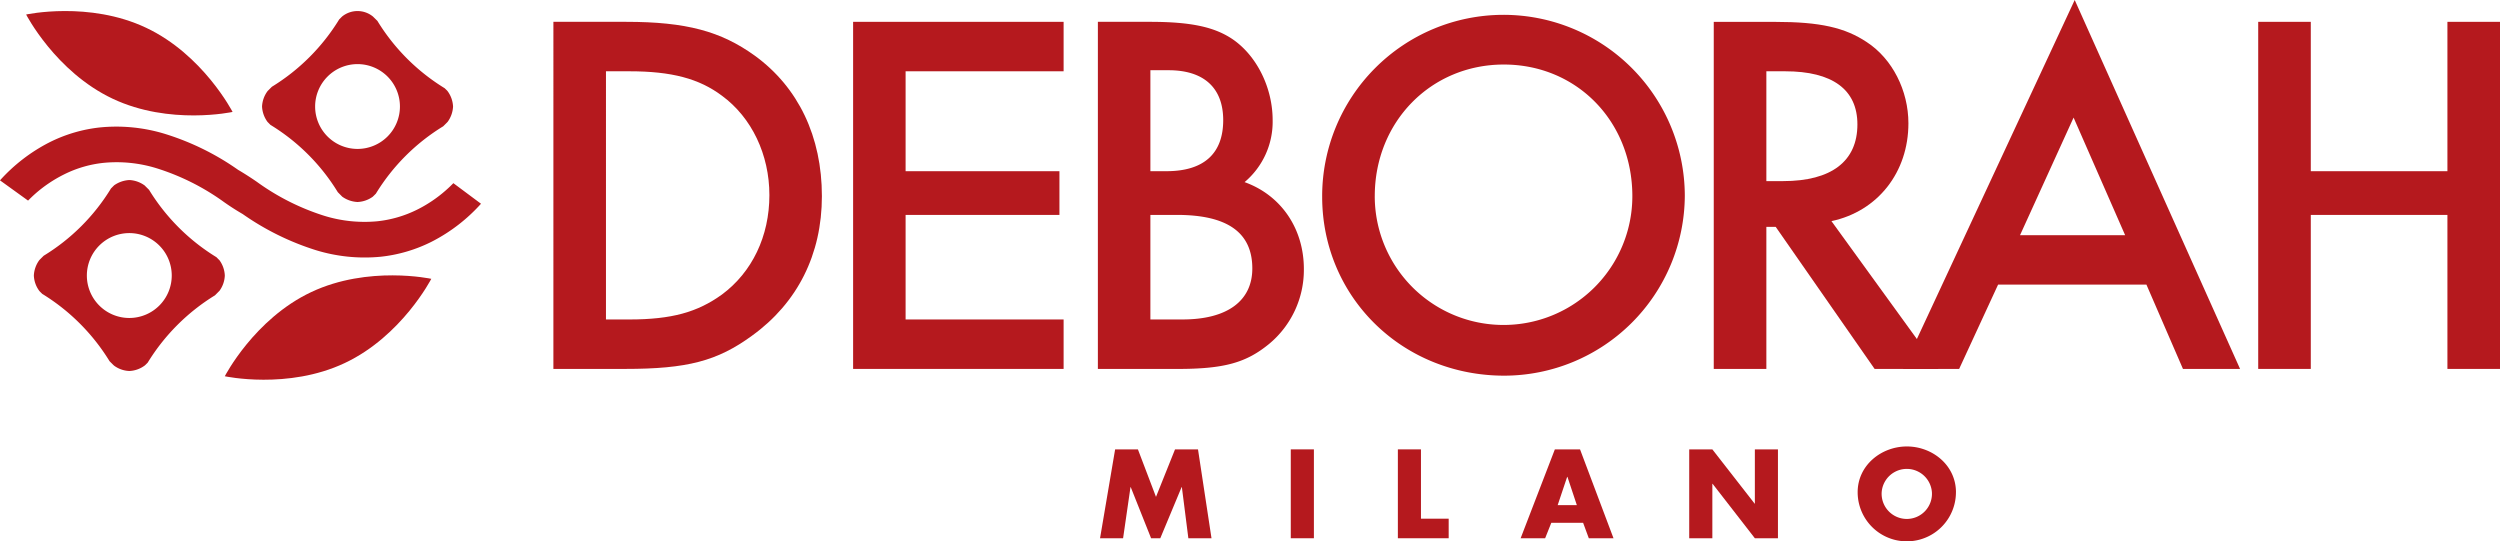
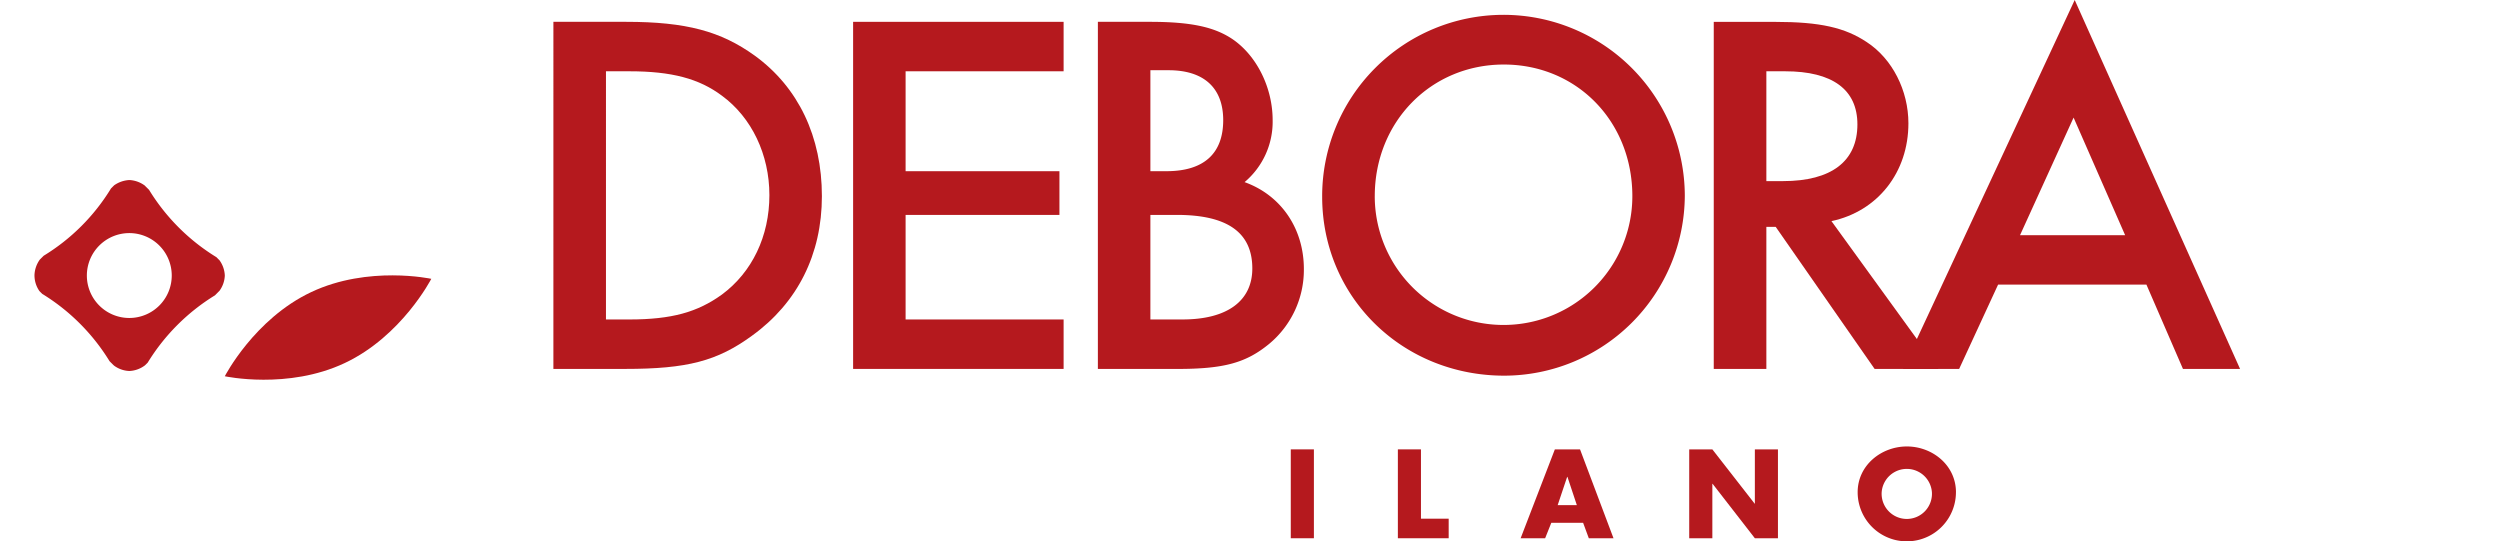
<svg xmlns="http://www.w3.org/2000/svg" id="90d25b39-e389-4a2d-a8cc-c721f8b548f7" data-name="Livello 1" viewBox="0 0 477.536 103.375">
  <defs>
    <style>.\32 e4a8cf4-015c-46e2-9efb-c8a95bdad1ed{fill:#b5191e;}</style>
  </defs>
  <title>Deborah Milano</title>
  <path class="2e4a8cf4-015c-46e2-9efb-c8a95bdad1ed" d="M105.707,4.17h13.927c11.416,0,18.084,1.8,24.546,6.467,8.347,6.064,12.814,15.5,12.814,26.834,0,11.131-4.668,20.377-13.325,26.634-6.656,4.873-12.425,6.363-24.243,6.363h-13.72Zm14.516,56.853c8.065,0,13.015-1.389,17.69-4.771,5.756-4.275,9.052-11.126,9.052-18.977,0-7.754-3.38-14.814-9.052-18.984-4.372-3.28-9.624-4.675-17.69-4.675h-4.475V61.023Z" />
  <polygon class="2e4a8cf4-015c-46e2-9efb-c8a95bdad1ed" points="172.982 13.616 172.982 32.703 202.368 32.703 202.368 41.053 172.982 41.053 172.982 61.023 203.164 61.023 203.164 70.469 162.957 70.469 162.957 4.17 203.164 4.17 203.164 13.616 172.982 13.616" />
  <path class="2e4a8cf4-015c-46e2-9efb-c8a95bdad1ed" d="M209.711,4.17h9.933c7.939,0,12.419,1,15.9,3.388,4.566,3.184,7.55,9.242,7.55,15.4a15.071,15.071,0,0,1-5.362,11.83c6.947,2.49,11.325,8.847,11.325,16.6A18.364,18.364,0,0,1,242.41,65.7c-4.371,3.58-8.541,4.773-17.5,4.773h-15.2ZM222.817,32.7c7.149,0,10.833-3.38,10.833-9.748,0-6.155-3.684-9.538-10.431-9.538h-3.478V32.7Zm3.081,28.32c8.56,0,13.313-3.572,13.313-9.739,0-6.865-4.753-10.231-14.4-10.231h-5.07v19.97Z" />
  <path class="2e4a8cf4-015c-46e2-9efb-c8a95bdad1ed" d="M321.823,37.372a34.543,34.543,0,0,1-34.476,34.386c-19.478,0-34.794-15-34.794-34.189a34.635,34.635,0,0,1,69.27-.2m-59.226.1a24.6,24.6,0,1,0,49.205,0c0-14.3-10.64-25.142-24.552-25.142S262.6,23.261,262.6,37.471" />
  <path class="2e4a8cf4-015c-46e2-9efb-c8a95bdad1ed" d="M370.291,70.469H358.078L339.184,43.331H337.4V70.469H327.352V4.18h11.741c8.554,0,13.327,1.086,17.5,3.872,4.873,3.184,7.941,9.24,7.941,15.505,0,9.344-5.847,16.8-14.7,18.681Zm-29.7-35.874c9.236,0,14.2-3.786,14.2-10.833,0-6.661-4.771-10.145-13.809-10.145H337.4V34.594Z" />
  <path class="2e4a8cf4-015c-46e2-9efb-c8a95bdad1ed" d="M381.662,54.369l-7.436,16.1H363.494L396.3,0l31.585,70.469H416.977L410,54.369Zm14.423-31.908-10.23,22.461h20.075Z" />
-   <polygon class="2e4a8cf4-015c-46e2-9efb-c8a95bdad1ed" points="467.493 32.703 467.493 4.17 477.536 4.17 477.536 70.469 467.493 70.469 467.493 41.053 441.394 41.053 441.394 70.469 431.351 70.469 431.351 4.17 441.394 4.17 441.394 32.703 467.493 32.703" />
-   <polygon class="2e4a8cf4-015c-46e2-9efb-c8a95bdad1ed" points="213.006 85.836 217.358 85.836 220.811 94.912 224.447 85.836 228.836 85.836 231.414 102.813 226.994 102.813 225.754 93.045 225.706 93.045 221.632 102.813 219.875 102.813 215.985 93.045 215.942 93.045 214.526 102.813 210.125 102.813 213.006 85.836" />
  <rect class="2e4a8cf4-015c-46e2-9efb-c8a95bdad1ed" x="246.556" y="85.836" width="4.417" height="16.977" />
  <polygon class="2e4a8cf4-015c-46e2-9efb-c8a95bdad1ed" points="271.424 99.076 276.718 99.076 276.718 102.813 267.013 102.813 267.013 85.836 271.424 85.836 271.424 99.076" />
  <path class="2e4a8cf4-015c-46e2-9efb-c8a95bdad1ed" d="M296.321,99.866l-1.178,2.947h-4.68L297,85.836h4.81l6.394,16.977h-4.718L302.4,99.866Zm3.084-8.78h-.054l-1.812,5.4h3.66Z" />
  <polygon class="2e4a8cf4-015c-46e2-9efb-c8a95bdad1ed" points="322.665 85.836 327.083 85.836 335.171 96.215 335.203 96.215 335.203 85.836 339.614 85.836 339.614 102.813 335.203 102.813 327.131 92.413 327.083 92.413 327.083 102.813 322.665 102.813 322.665 85.836" />
  <path class="2e4a8cf4-015c-46e2-9efb-c8a95bdad1ed" d="M373.613,94.017a9.387,9.387,0,0,1-18.774,0c0-5.135,4.513-8.737,9.4-8.737s9.377,3.6,9.377,8.737m-14.191.022a4.808,4.808,0,1,0,9.6,0,4.812,4.812,0,0,0-9.6,0" />
-   <path class="2e4a8cf4-015c-46e2-9efb-c8a95bdad1ed" d="M41.921,49.71a.928.928,0,0,0-.134-.129l-.444-.452a38.967,38.967,0,0,1-12.87-12.864l-.717-.712a.771.771,0,0,0-.133-.131,5.383,5.383,0,0,0-2.906-1.032,5.533,5.533,0,0,0-2.948,1.032.7.7,0,0,1-.123.131L21.2,36A38.576,38.576,0,0,1,8.347,48.848l-.736.733c-.036.043-.079.086-.121.134a5.4,5.4,0,0,0-1.023,2.907A5.244,5.244,0,0,0,7.5,55.554a1.6,1.6,0,0,0,.11.126l.462.457A38.962,38.962,0,0,1,20.924,68.99l.723.73a1.761,1.761,0,0,1,.146.124,5.223,5.223,0,0,0,2.9,1.02,5.276,5.276,0,0,0,2.93-1.029,1.128,1.128,0,0,0,.133-.115l.457-.453A39,39,0,0,1,41.064,56.411l.723-.731a.9.9,0,0,0,.134-.129,5.265,5.265,0,0,0,1.021-2.907,5.319,5.319,0,0,0-1.021-2.934M24.706,60.739a8.107,8.107,0,1,1,8.1-8.106,8.109,8.109,0,0,1-8.1,8.106" />
-   <path class="2e4a8cf4-015c-46e2-9efb-c8a95bdad1ed" d="M5.362,38.318c.419-.422.863-.855,1.349-1.287a25.631,25.631,0,0,1,5.544-3.726,22.008,22.008,0,0,1,7.55-2.2,25.9,25.9,0,0,1,10.14,1.045,44.865,44.865,0,0,1,12.887,6.478c1.174.827,2.359,1.582,3.527,2.26h0a50.8,50.8,0,0,0,13.987,6.9,31.7,31.7,0,0,0,12.371,1.252,28.312,28.312,0,0,0,9.793-2.9,32.556,32.556,0,0,0,9.368-7.222L86.6,34.986c-.419.435-.9.895-1.428,1.357a25.259,25.259,0,0,1-5.532,3.722,22.358,22.358,0,0,1-7.557,2.2,26.07,26.07,0,0,1-10.152-1.048,44.971,44.971,0,0,1-12.868-6.485q-1.779-1.225-3.52-2.254v.008a49.9,49.9,0,0,0-14-6.9,31.735,31.735,0,0,0-12.382-1.252A28.138,28.138,0,0,0,9.38,27.222,32.766,32.766,0,0,0,0,34.45" />
-   <path class="2e4a8cf4-015c-46e2-9efb-c8a95bdad1ed" d="M44.425,21.381S32.4,24,21.507,18.85,4.992,2.772,4.992,2.772,17.027.161,27.9,5.3C38.8,10.441,44.425,21.381,44.425,21.381" />
-   <path class="2e4a8cf4-015c-46e2-9efb-c8a95bdad1ed" d="M51.093,23.278c.043.037.068.081.122.123l.437.446A38.692,38.692,0,0,1,64.522,36.706l.717.73a1.134,1.134,0,0,1,.128.129,5.466,5.466,0,0,0,2.913,1.02,5.343,5.343,0,0,0,2.954-1.032c.037-.037.072-.084.109-.118l.462-.454A38.719,38.719,0,0,1,84.656,24.126l.729-.725.127-.134A5.412,5.412,0,0,0,86.54,20.36,5.324,5.324,0,0,0,85.5,17.42a1.055,1.055,0,0,0-.11-.129l-.456-.443A38.83,38.83,0,0,1,72.084,3.987l-.742-.725a1.171,1.171,0,0,0-.128-.124,4.674,4.674,0,0,0-5.847,0c-.043.041-.079.078-.128.122l-.45.451A38.922,38.922,0,0,1,51.934,16.572l-.718.72a1.287,1.287,0,0,0-.122.132,5.323,5.323,0,0,0-1.039,2.918,5.373,5.373,0,0,0,1.039,2.936m17.2-11.032a8.1,8.1,0,1,1-8.1,8.1,8.106,8.106,0,0,1,8.1-8.1" />
+   <path class="2e4a8cf4-015c-46e2-9efb-c8a95bdad1ed" d="M41.921,49.71a.928.928,0,0,0-.134-.129l-.444-.452a38.967,38.967,0,0,1-12.87-12.864l-.717-.712a.771.771,0,0,0-.133-.131,5.383,5.383,0,0,0-2.906-1.032,5.533,5.533,0,0,0-2.948,1.032.7.7,0,0,1-.123.131L21.2,36A38.576,38.576,0,0,1,8.347,48.848l-.736.733a5.4,5.4,0,0,0-1.023,2.907A5.244,5.244,0,0,0,7.5,55.554a1.6,1.6,0,0,0,.11.126l.462.457A38.962,38.962,0,0,1,20.924,68.99l.723.73a1.761,1.761,0,0,1,.146.124,5.223,5.223,0,0,0,2.9,1.02,5.276,5.276,0,0,0,2.93-1.029,1.128,1.128,0,0,0,.133-.115l.457-.453A39,39,0,0,1,41.064,56.411l.723-.731a.9.9,0,0,0,.134-.129,5.265,5.265,0,0,0,1.021-2.907,5.319,5.319,0,0,0-1.021-2.934M24.706,60.739a8.107,8.107,0,1,1,8.1-8.106,8.109,8.109,0,0,1-8.1,8.106" />
  <path class="2e4a8cf4-015c-46e2-9efb-c8a95bdad1ed" d="M82.382,53.26s-12.024-2.606-22.918,2.525S42.942,71.87,42.942,71.87s12.037,2.611,22.912-2.525c10.9-5.134,16.529-16.085,16.529-16.085" />
</svg>